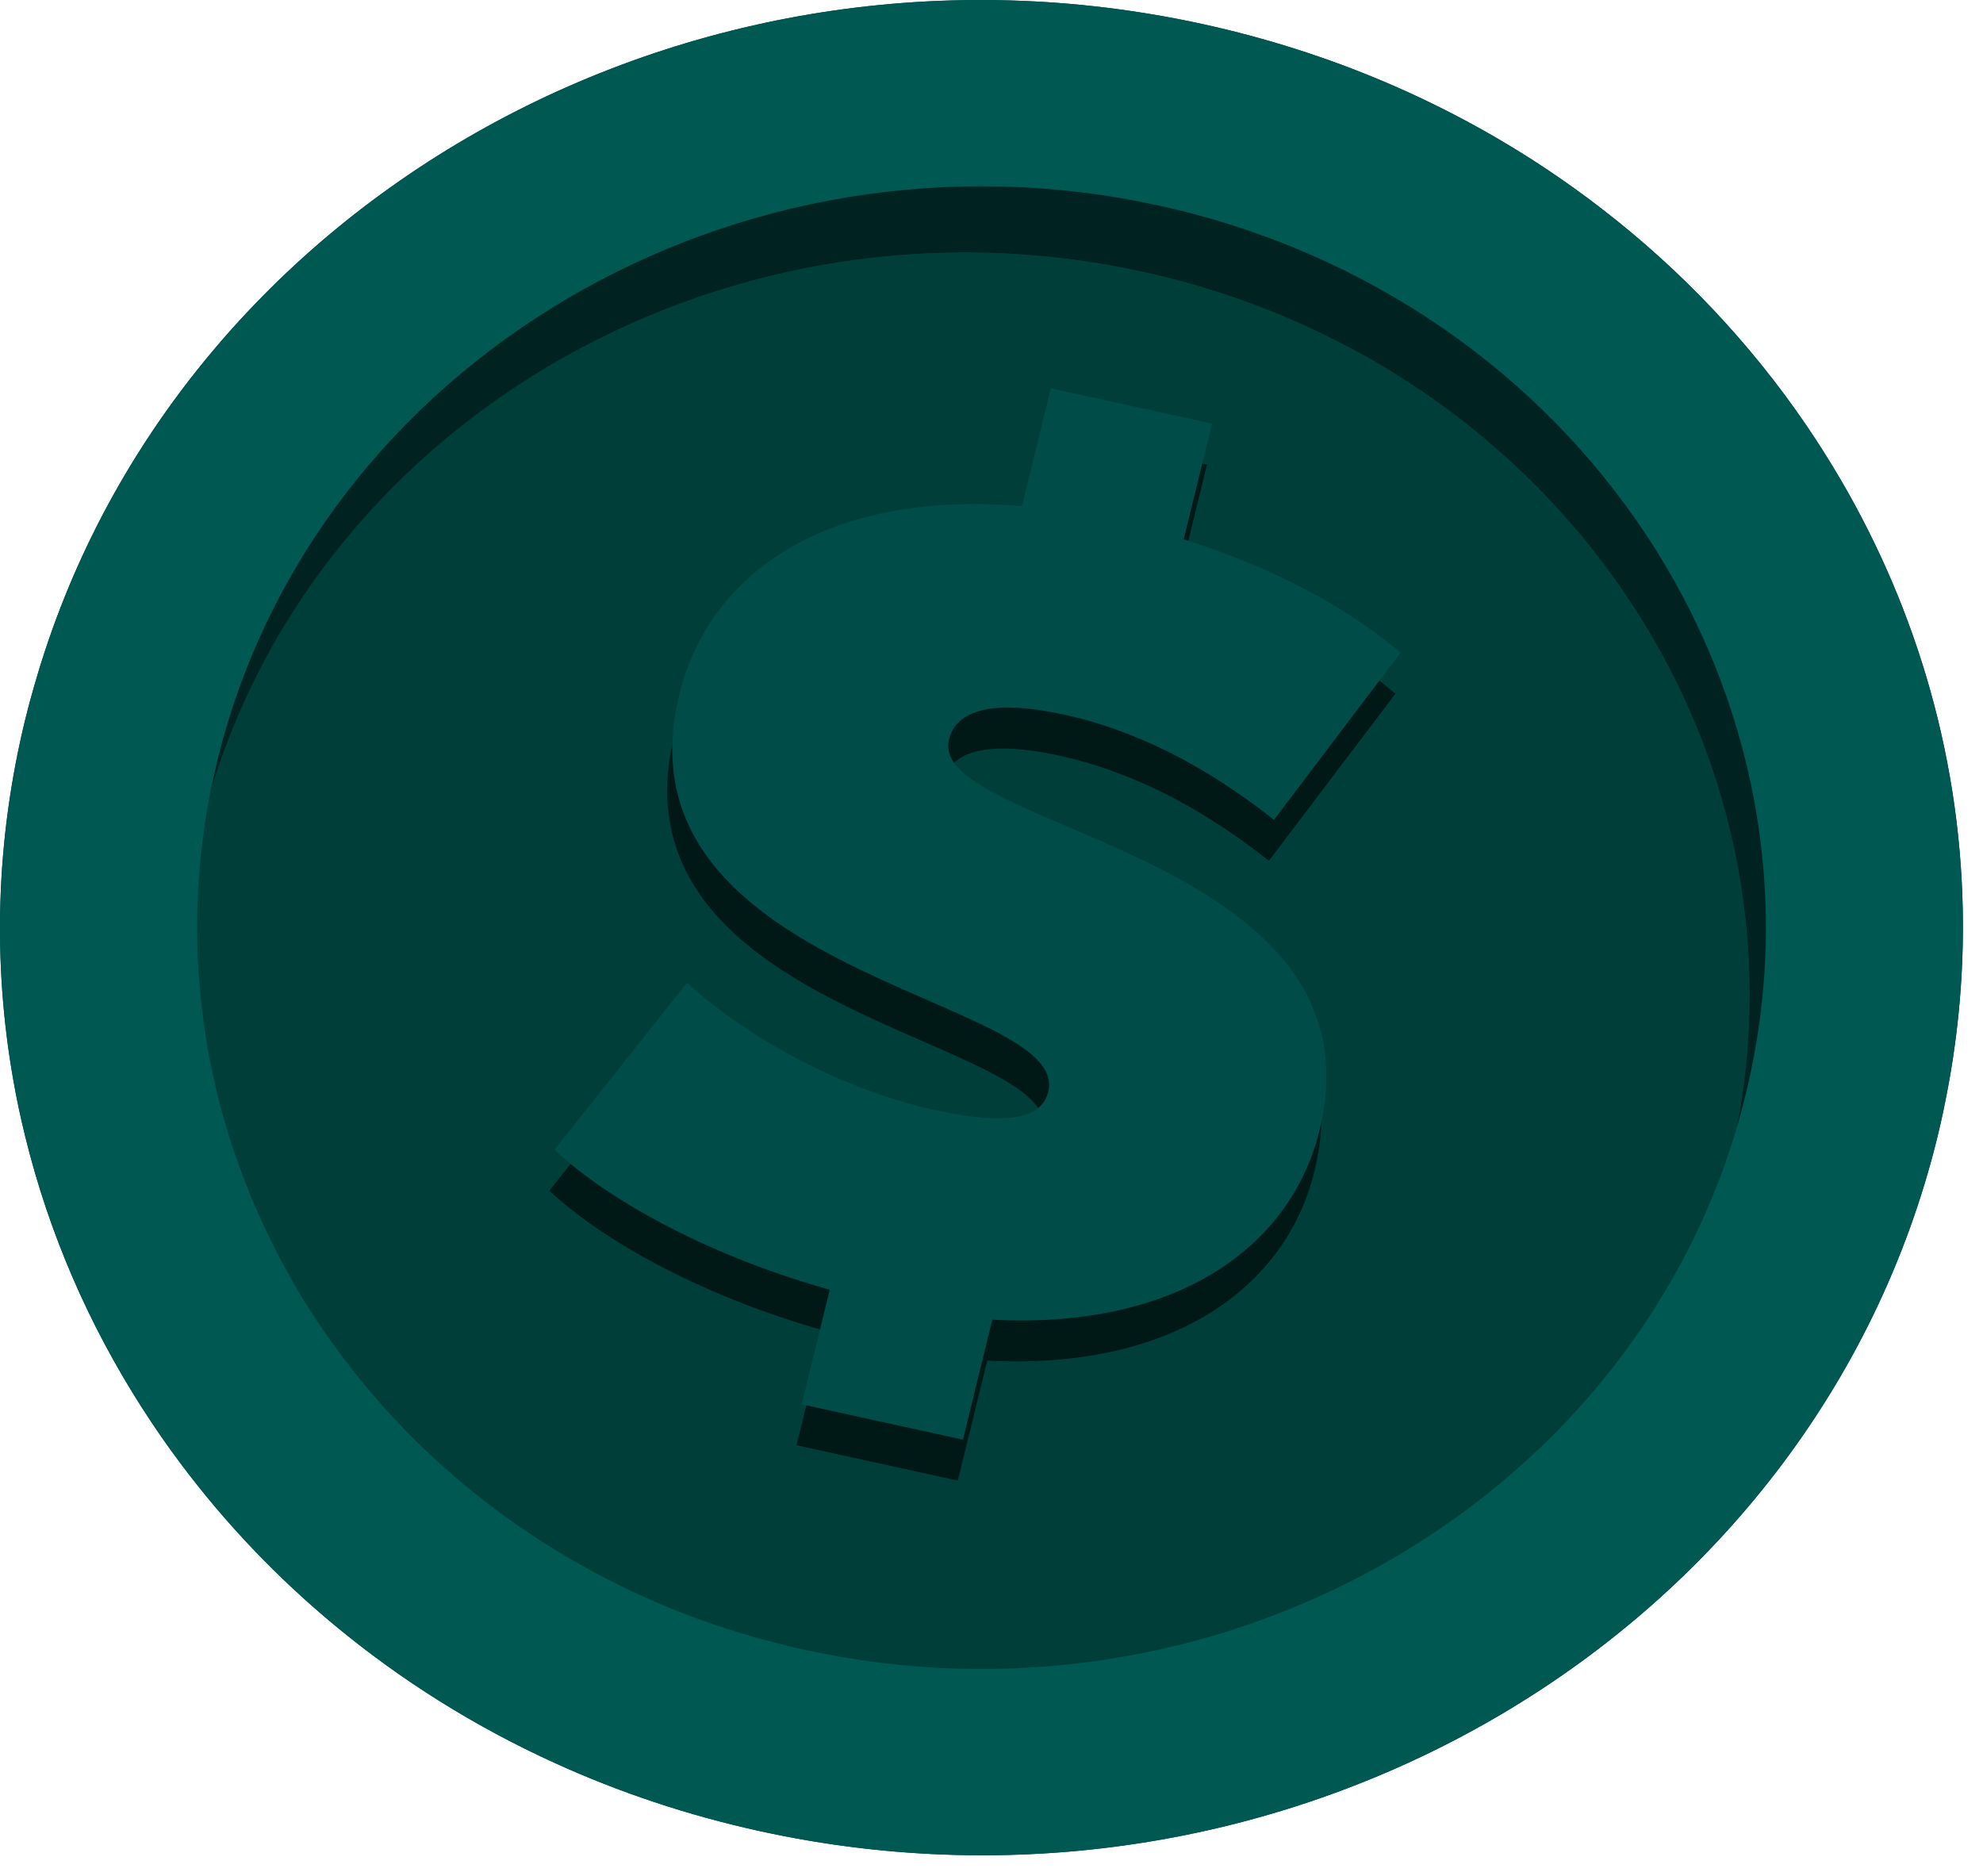
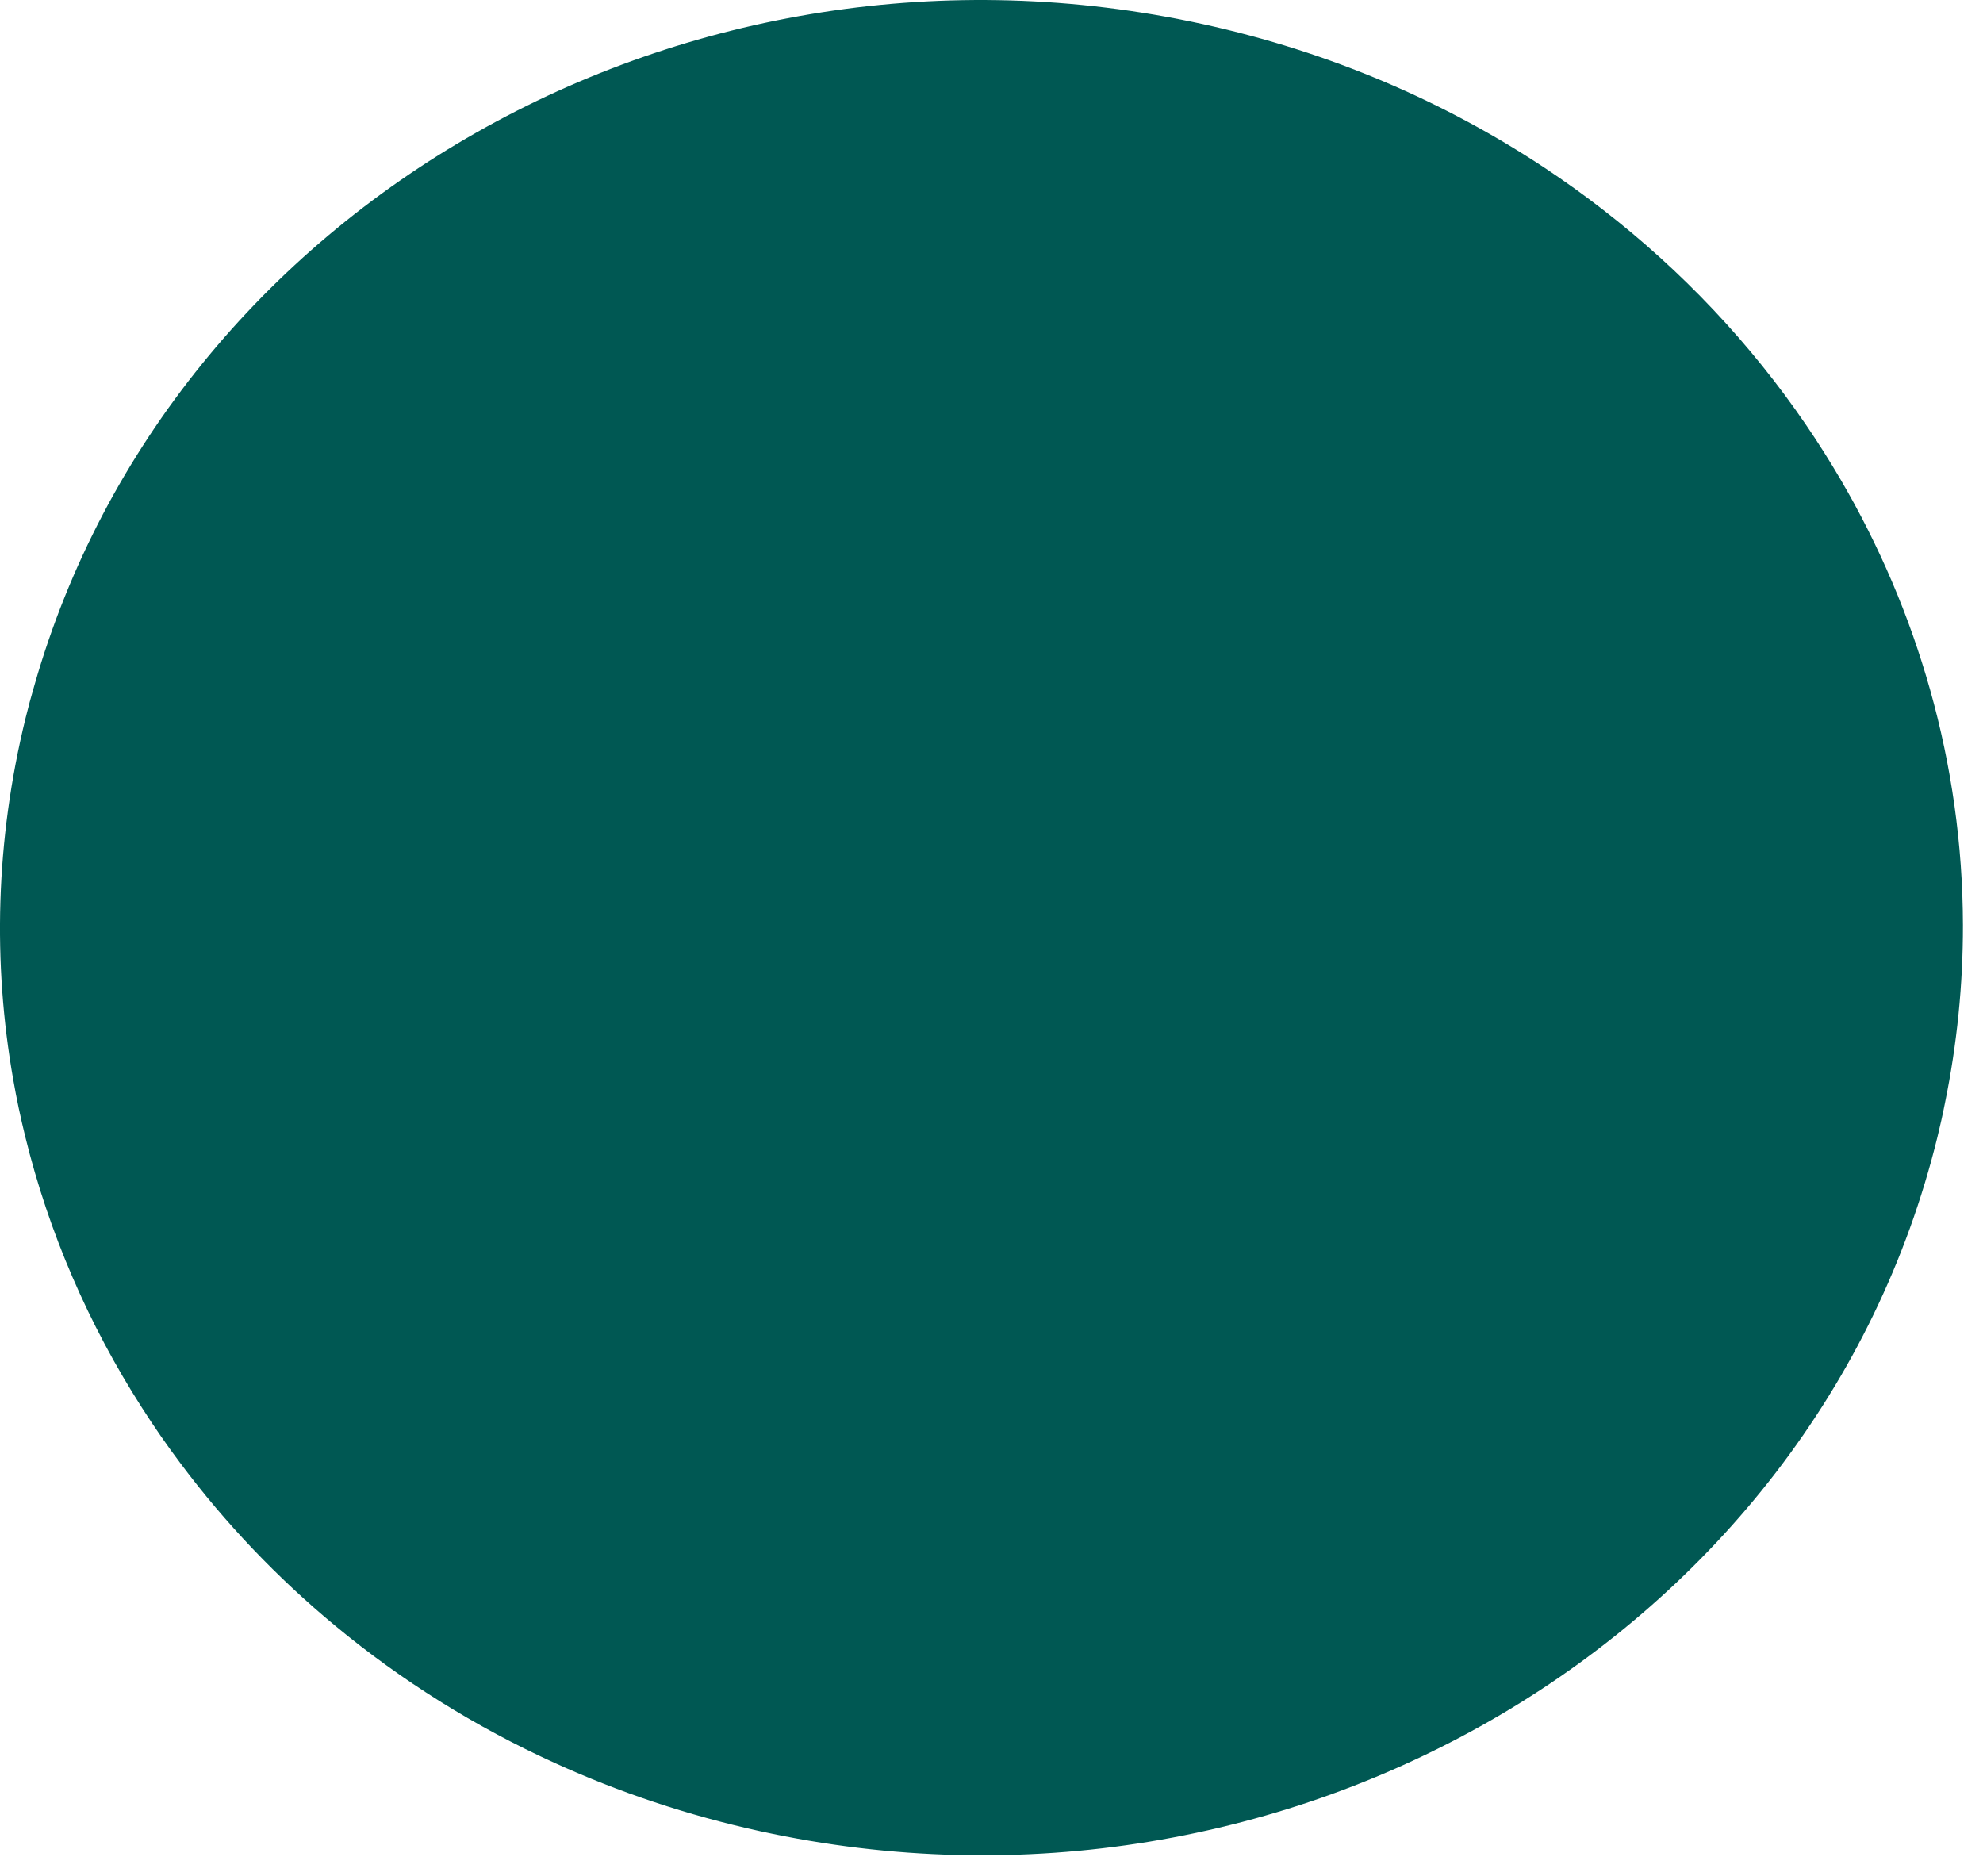
<svg xmlns="http://www.w3.org/2000/svg" width="74" height="70" viewBox="0 0 74 70" fill="none">
-   <path d="M72.299 42.43C67.733 61.048 48.062 72.646 28.358 68.33C25.666 67.74 23.113 66.884 20.723 65.796C17.716 64.431 14.967 62.7 12.524 60.678C10.342 58.874 8.405 56.836 6.744 54.617C6.236 53.94 5.754 53.245 5.3 52.534C3.301 49.415 1.821 45.997 0.941 42.408C0.768 41.707 0.618 41 0.494 40.287C-0.274 35.934 -0.167 31.367 0.953 26.802C1.055 26.385 1.167 25.969 1.289 25.556C6.405 7.668 25.637 -3.317 44.895 0.902C49.633 1.939 53.943 3.804 57.69 6.295C58.413 6.777 59.117 7.281 59.797 7.809C62.775 10.11 65.332 12.83 67.394 15.851C67.847 16.516 68.278 17.196 68.683 17.889C70.126 20.356 71.252 22.991 72.025 25.737C72.823 28.569 73.245 31.518 73.251 34.524C73.254 36.719 73.035 38.942 72.578 41.173C72.496 41.593 72.4 42.013 72.299 42.43Z" fill="#004C48" />
  <path d="M72.299 42.43C67.733 61.048 48.062 72.646 28.358 68.33C25.666 67.74 23.113 66.884 20.723 65.796C17.716 64.431 14.967 62.7 12.524 60.678C10.342 58.874 8.405 56.836 6.744 54.617C6.236 53.94 5.754 53.245 5.3 52.534C3.301 49.415 1.821 45.997 0.941 42.408C0.768 41.707 0.618 41 0.494 40.287C-0.274 35.934 -0.167 31.367 0.953 26.802C1.055 26.385 1.167 25.969 1.289 25.556C6.405 7.668 25.637 -3.317 44.895 0.902C49.633 1.939 53.943 3.804 57.69 6.295C58.413 6.777 59.117 7.281 59.797 7.809C62.775 10.11 65.332 12.83 67.394 15.851C67.847 16.516 68.278 17.196 68.683 17.889C70.126 20.356 71.252 22.991 72.025 25.737C72.823 28.569 73.245 31.518 73.251 34.524C73.254 36.719 73.035 38.942 72.578 41.173C72.496 41.593 72.4 42.013 72.299 42.43Z" fill="#005853" />
-   <path opacity="0.6" d="M64.808 42.094C64.944 41.406 65.049 40.715 65.125 40.028C65.477 36.913 65.258 33.827 64.536 30.887C63.803 27.868 62.529 25 60.807 22.41C60.364 21.739 59.89 21.087 59.391 20.458C57.074 17.545 54.147 15.052 50.74 13.175C49.903 12.72 49.037 12.293 48.155 11.912C46.408 11.16 44.565 10.564 42.631 10.14C27.343 6.792 12.031 15.477 7.836 29.613C7.925 29.199 8.015 28.785 8.114 28.369C11.757 13.515 27.516 4.225 43.235 7.668C58.959 11.114 68.782 26.005 65.139 40.861C65.038 41.276 64.924 41.69 64.808 42.094Z" fill="black" />
  <g opacity="0.3">
-     <path d="M30.017 61.561C29.672 61.489 29.34 61.41 29.007 61.321L29.001 61.317C28.658 61.23 28.324 61.141 27.989 61.044C27.904 61.021 27.823 60.992 27.739 60.969C27.377 60.862 27.023 60.744 26.674 60.63C26.62 60.611 26.566 60.592 26.518 60.577C25.367 60.181 24.258 59.717 23.192 59.193C22.831 59.014 22.47 58.835 22.121 58.641C21.415 58.262 20.734 57.86 20.073 57.43L20.056 57.419C19.843 57.281 19.629 57.133 19.42 56.989C19.305 56.915 19.194 56.834 19.077 56.751C18.908 56.634 18.744 56.511 18.585 56.392C18.329 56.21 18.08 56.016 17.835 55.818C17.516 55.57 17.204 55.312 16.9 55.043C16.598 54.783 16.295 54.513 16.005 54.237C15.765 54.01 15.53 53.785 15.298 53.546C15.143 53.397 14.997 53.239 14.85 53.079C14.726 52.958 14.61 52.826 14.49 52.701C14.355 52.549 14.22 52.397 14.09 52.249C13.877 52.006 13.668 51.758 13.463 51.505C13.284 51.285 13.106 51.066 12.941 50.838C12.901 50.788 12.861 50.738 12.821 50.689C12.582 50.365 12.343 50.042 12.112 49.709C11.896 49.401 11.694 49.085 11.49 48.761C11.477 48.744 11.469 48.731 11.456 48.714C11.333 48.523 11.214 48.325 11.101 48.132C10.982 47.935 10.873 47.736 10.764 47.537C10.657 47.347 10.549 47.157 10.446 46.962C10.339 46.749 10.228 46.541 10.127 46.331C10.027 46.13 9.932 45.925 9.831 45.715C9.735 45.509 9.646 45.306 9.554 45.095C9.365 44.668 9.19 44.234 9.026 43.784C8.955 43.602 8.89 43.424 8.829 43.24C8.667 42.799 8.529 42.349 8.4 41.898C8.332 41.678 8.269 41.462 8.216 41.243C8.029 40.546 7.881 39.842 7.752 39.135C7.72 38.946 7.692 38.752 7.66 38.563C7.597 38.138 7.539 37.717 7.495 37.288C7.491 37.27 7.492 37.246 7.488 37.228C7.444 36.8 7.41 36.369 7.391 35.941C7.382 35.744 7.368 35.543 7.363 35.34C7.359 35.24 7.364 35.14 7.36 35.042C7.353 34.829 7.353 34.621 7.356 34.408C7.354 34.375 7.353 34.342 7.357 34.312C7.355 34.071 7.362 33.827 7.376 33.588C7.384 33.322 7.397 33.058 7.421 32.793C7.434 32.531 7.458 32.265 7.487 32.004C7.506 31.793 7.53 31.585 7.558 31.371C7.572 31.236 7.591 31.105 7.61 30.973C7.634 30.789 7.662 30.599 7.696 30.413C7.739 30.144 7.787 29.88 7.836 29.616C12.031 15.479 27.342 6.796 42.631 10.143C44.565 10.567 46.408 11.164 48.155 11.915C49.037 12.296 49.904 12.723 50.74 13.178C54.148 15.056 57.075 17.548 59.391 20.461C59.89 21.09 60.364 21.741 60.807 22.413C62.529 25.003 63.804 27.87 64.536 30.89C65.258 33.83 65.477 36.917 65.125 40.031C65.049 40.717 64.944 41.409 64.808 42.097C60.613 56.231 45.301 64.914 30.017 61.561Z" fill="black" />
-   </g>
+     </g>
  <g opacity="0.6">
-     <path d="M36.842 50.773L35.743 55.25L29.727 53.931L30.774 49.656C26.567 48.479 22.694 46.483 20.5 44.43L25.445 38.203C27.875 40.393 31.384 42.224 34.669 42.944C37.529 43.57 38.691 43.23 38.928 42.261C39.798 38.712 22.581 37.958 25.163 27.431C26.28 22.873 30.72 19.808 37.946 20.414L39.023 16.017L45.041 17.336L43.983 21.651C47.072 22.625 49.956 24.065 52.072 25.888L47.352 32.12C44.754 30.064 42.148 28.77 39.544 28.2C36.599 27.556 35.462 28.156 35.224 29.125C34.394 32.513 51.602 33.307 49.05 43.713C47.981 48.071 43.724 51.133 36.842 50.773Z" fill="black" />
-   </g>
-   <path d="M37.031 49.245L35.934 53.721L29.916 52.403L30.964 48.127C26.756 46.951 22.884 44.955 20.689 42.902L25.634 36.675C28.066 38.865 31.573 40.696 34.859 41.415C37.718 42.042 38.882 41.702 39.118 40.733C39.989 37.184 22.77 36.43 25.352 25.903C26.47 21.345 30.91 18.28 38.136 18.886L39.214 14.489L45.23 15.807L44.171 20.123C47.26 21.097 50.145 22.536 52.261 24.36L47.541 30.592C44.941 28.536 42.337 27.242 39.733 26.672C36.788 26.027 35.651 26.628 35.413 27.595C34.583 30.984 51.79 31.778 49.238 42.184C48.172 46.542 43.913 49.605 37.031 49.245Z" fill="#004C48" />
+     </g>
</svg>